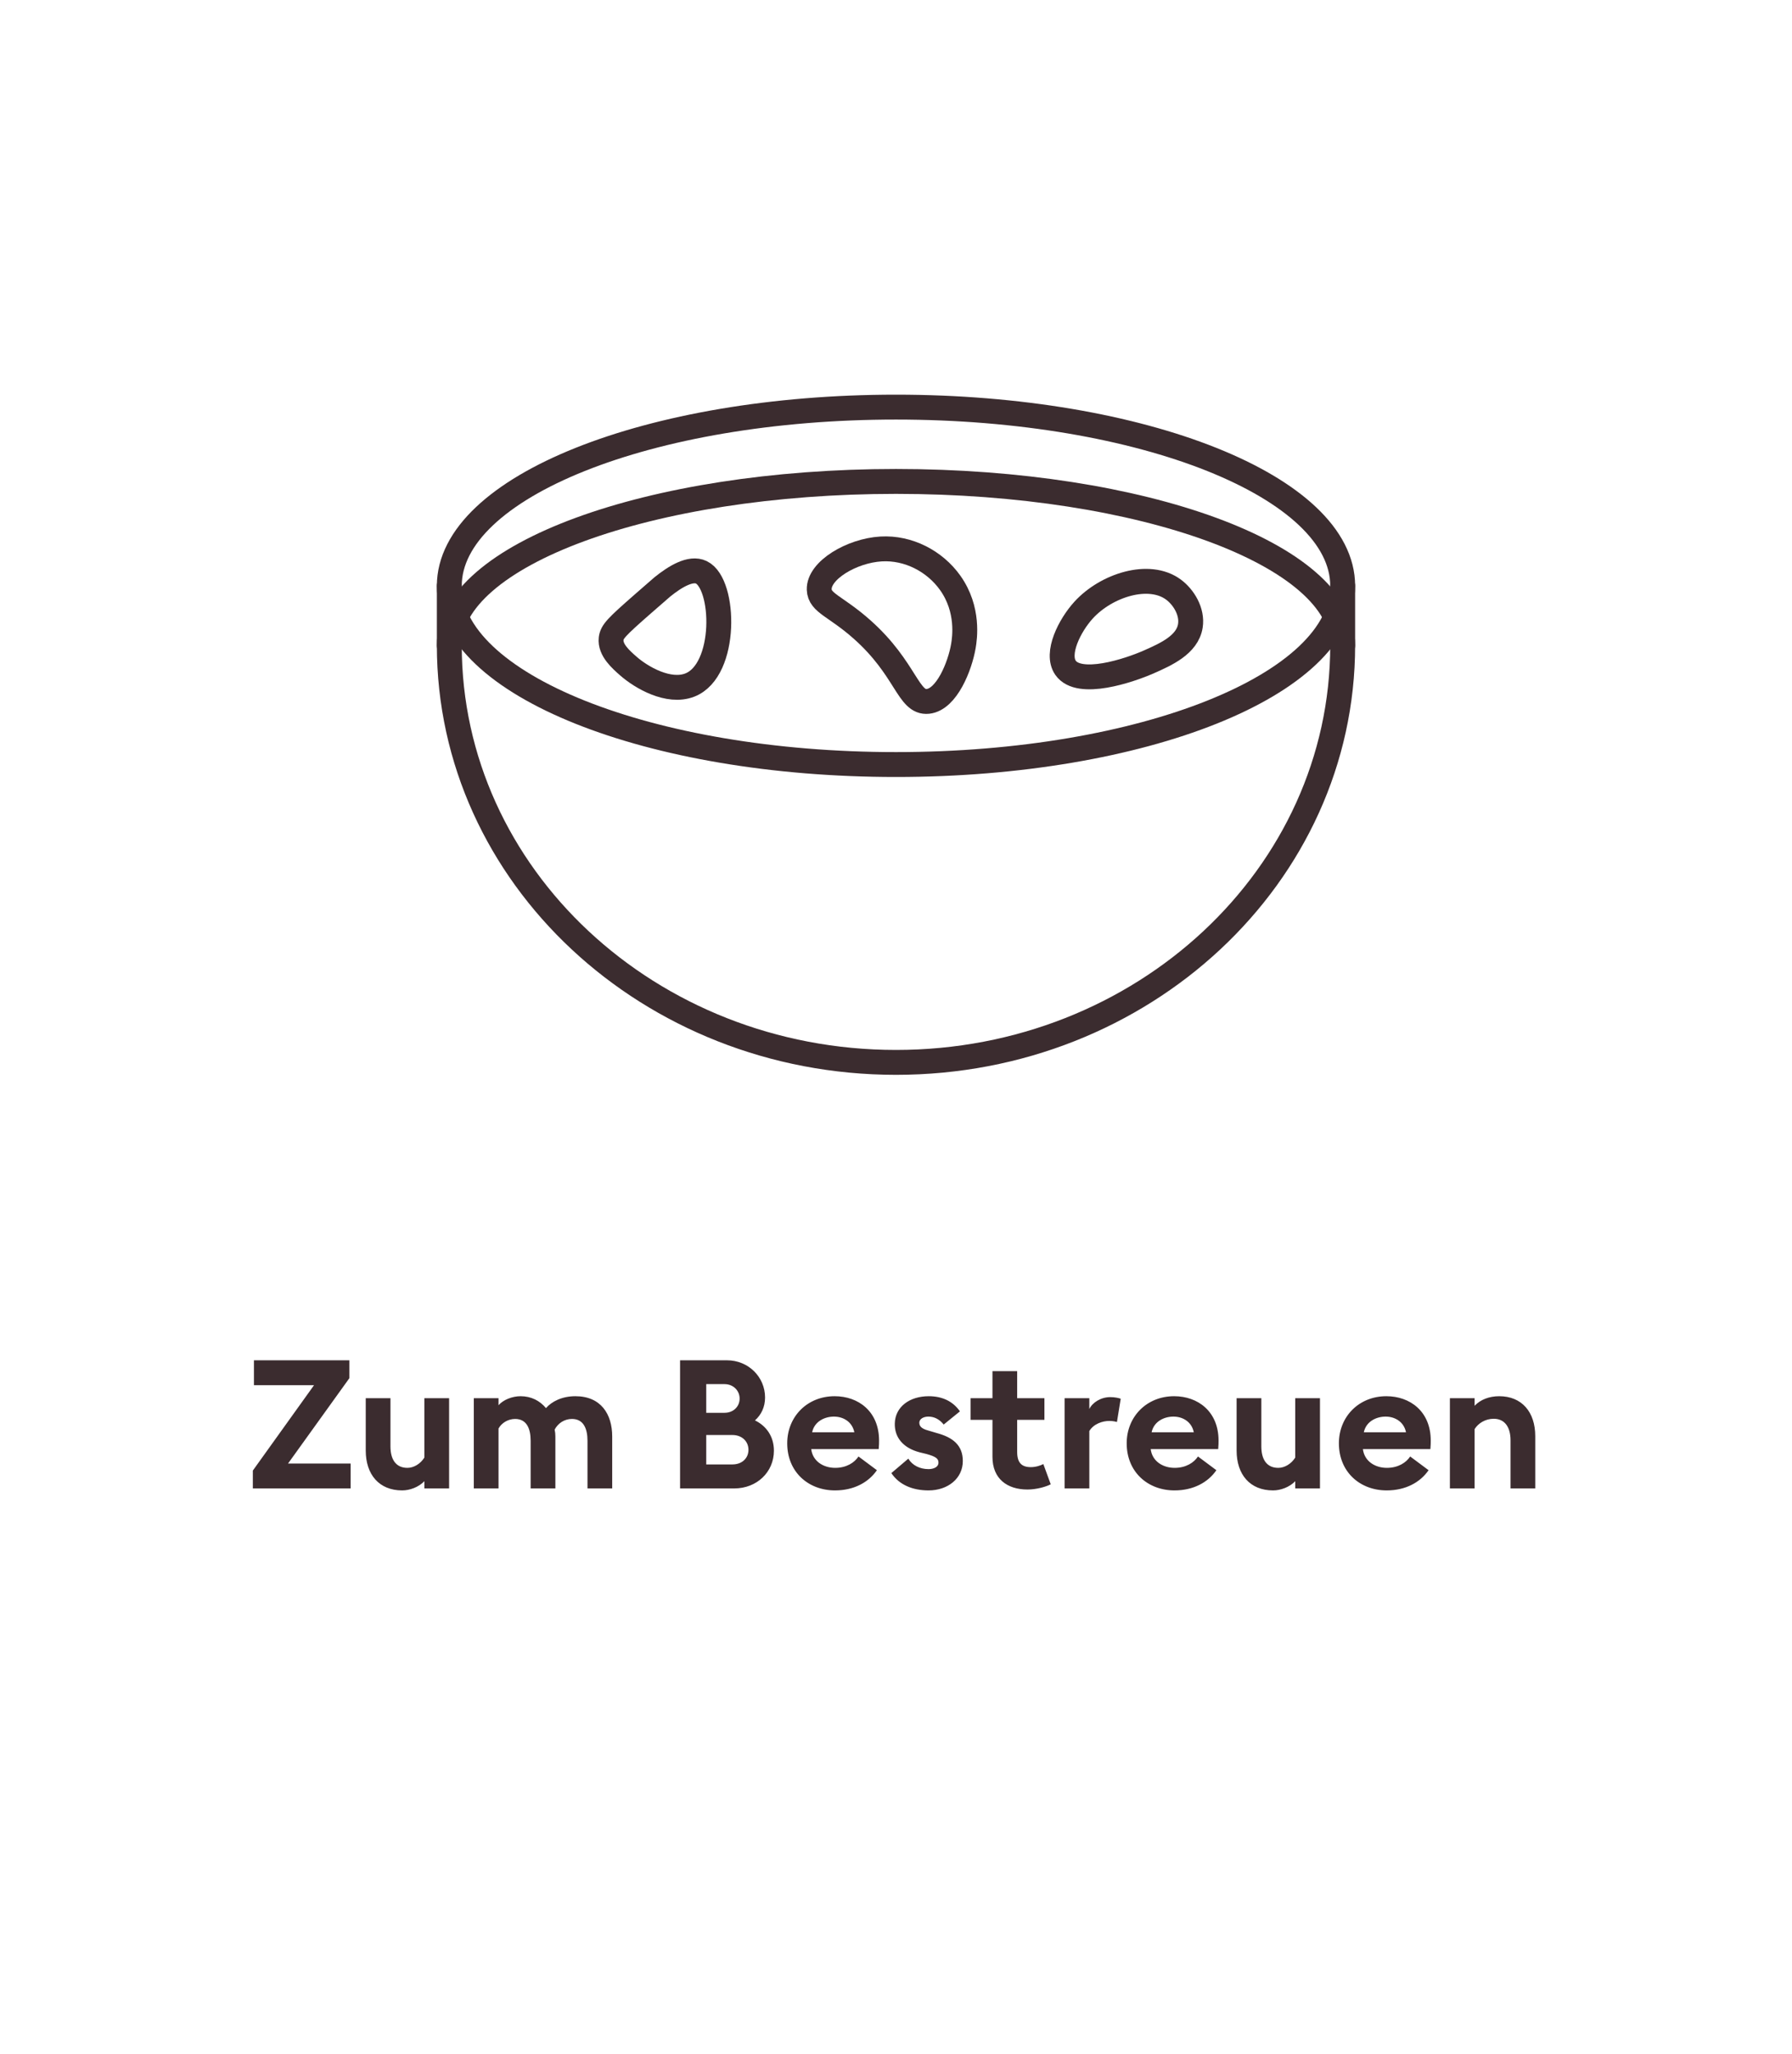
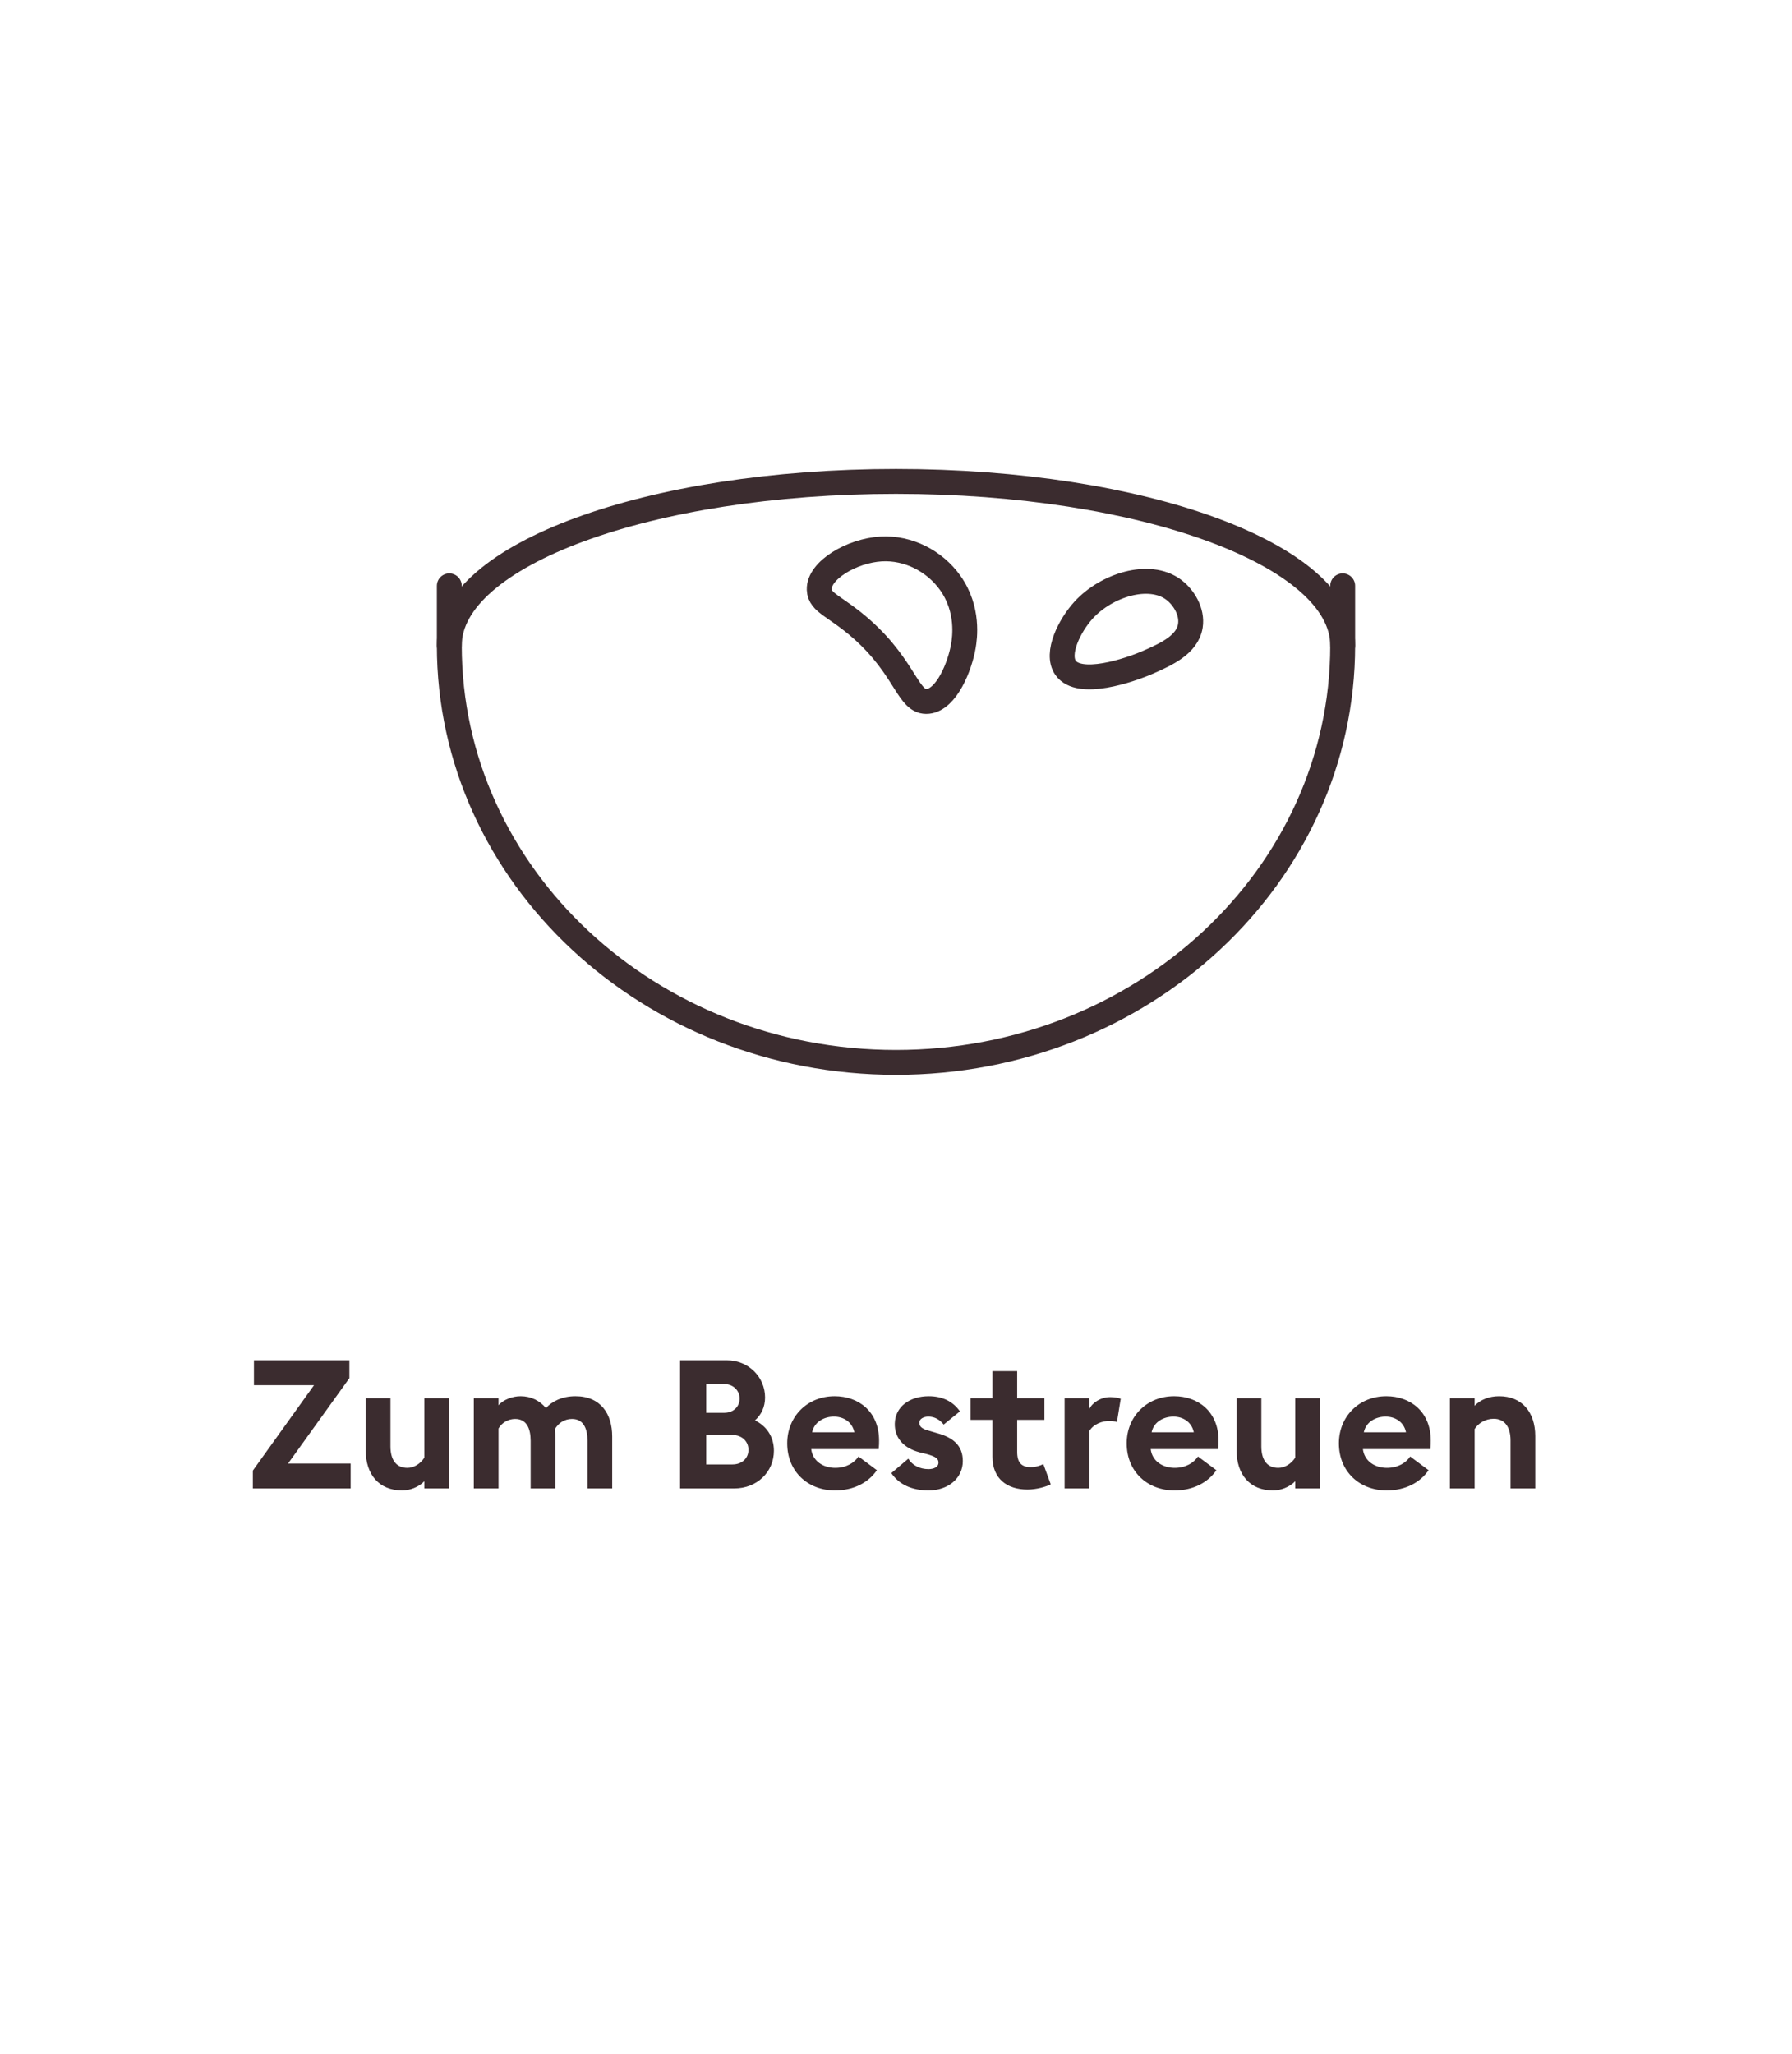
<svg xmlns="http://www.w3.org/2000/svg" width="144" height="165" viewBox="0 0 144 165" fill="none">
-   <path d="M55.433 55.038C58.456 53.859 58.282 46.903 56.354 45.98C55.499 45.571 54.26 46.321 53.23 47.149C52.63 47.669 52.094 48.136 51.635 48.538C49.53 50.382 49.174 50.755 49.11 51.316C49.007 52.213 49.893 52.988 50.505 53.524C51.53 54.421 53.718 55.706 55.433 55.038Z" stroke="#3B2C2F" stroke-width="2" stroke-linecap="round" stroke-linejoin="round" />
  <path d="M70.799 44.105C68.432 44.244 65.774 45.833 65.831 47.367C65.872 48.466 67.137 48.676 69.271 50.572C72.841 53.74 72.961 56.524 74.569 56.35C76.076 56.187 77.138 53.53 77.415 51.902C77.519 51.289 77.876 48.967 76.356 46.829C75.118 45.088 72.996 43.976 70.799 44.105Z" stroke="#3B2C2F" stroke-width="2" stroke-linecap="round" stroke-linejoin="round" />
  <path d="M92.329 53.173C93.678 52.576 95.413 51.809 95.654 50.281C95.834 49.14 95.117 47.975 94.293 47.367C92.329 45.92 88.905 47.02 87.085 49.006C85.958 50.236 84.816 52.494 85.625 53.654C86.716 55.217 90.719 53.885 92.329 53.173Z" stroke="#3B2C2F" stroke-width="2" stroke-linecap="round" stroke-linejoin="round" />
-   <path d="M72 61.425C91.824 61.425 107.894 54.997 107.894 47.067C107.894 39.138 91.824 32.709 72 32.709C52.176 32.709 36.105 39.138 36.105 47.067C36.105 54.997 52.176 61.425 72 61.425Z" stroke="#3B2C2F" stroke-width="2" stroke-linecap="round" stroke-linejoin="round" />
  <path d="M36.105 47.067V51.853C36.105 70.359 52.177 85.355 72 85.355C91.823 85.355 107.894 70.359 107.894 51.853V47.067" stroke="#3B2C2F" stroke-width="2" stroke-linecap="round" stroke-linejoin="round" />
  <path d="M36.105 51.853C36.105 44.577 52.176 38.679 72 38.679C91.824 38.679 107.894 44.577 107.894 51.853" stroke="#3B2C2F" stroke-width="2" stroke-linecap="round" stroke-linejoin="round" />
  <path d="M20.318 119.585V118.149L25.234 111.291H20.405V109.29H28.076V110.725L23.146 117.584H28.177V119.585H20.318ZM36.089 112.335V119.585H34.102V119.005C33.638 119.483 32.928 119.744 32.319 119.744C30.463 119.744 29.39 118.468 29.39 116.54V112.335H31.376V116.206C31.376 117.236 31.797 117.932 32.739 117.932C33.247 117.932 33.783 117.613 34.102 117.105V112.335H36.089ZM47.209 119.585V115.757C47.209 114.756 46.875 114.002 45.962 114.002C45.367 114.002 44.845 114.336 44.57 114.858C44.613 115.061 44.628 115.206 44.628 115.409V119.585H42.641V115.757C42.641 114.756 42.308 114.002 41.394 114.002C40.829 114.002 40.307 114.321 40.06 114.771V119.585H38.074V112.335H40.06V112.9C40.437 112.465 41.162 112.175 41.829 112.175C42.685 112.175 43.381 112.538 43.874 113.132C44.323 112.61 45.15 112.175 46.237 112.175C48.282 112.175 49.195 113.611 49.195 115.409V119.585H47.209ZM54.649 119.585V109.29H58.419C60.144 109.29 61.478 110.638 61.478 112.277C61.478 113.06 61.159 113.683 60.666 114.118C61.565 114.553 62.189 115.394 62.189 116.554C62.189 118.265 60.826 119.585 58.999 119.585H54.649ZM56.751 113.509H58.216C58.941 113.509 59.434 113.002 59.434 112.364C59.434 111.74 58.941 111.204 58.216 111.204H56.751V113.509ZM56.751 117.656H58.854C59.637 117.656 60.144 117.149 60.144 116.482C60.144 115.815 59.637 115.293 58.854 115.293H56.751V117.656ZM63.259 115.96C63.259 113.814 64.868 112.175 67.072 112.175C68.972 112.175 70.639 113.393 70.639 115.742C70.639 115.916 70.639 116.119 70.61 116.424H65.187C65.303 117.395 66.159 117.932 67.116 117.932C68.015 117.932 68.667 117.511 68.986 117.018L70.465 118.12C69.798 119.092 68.624 119.744 67.101 119.744C64.941 119.744 63.259 118.251 63.259 115.96ZM67.014 113.814C66.275 113.814 65.448 114.191 65.26 115.075H68.653C68.479 114.22 67.754 113.814 67.014 113.814ZM77.369 117.381C77.369 118.787 76.166 119.744 74.614 119.744C73.338 119.744 72.251 119.295 71.627 118.352L72.99 117.192C73.309 117.729 73.918 118.033 74.614 118.033C75.02 118.033 75.412 117.874 75.412 117.511C75.412 117.207 75.238 117.033 74.44 116.815L73.904 116.685C72.57 116.337 71.874 115.481 71.903 114.365C71.932 113.031 73.092 112.175 74.629 112.175C75.731 112.175 76.586 112.596 77.137 113.393L75.832 114.452C75.499 114.031 75.078 113.814 74.6 113.814C74.252 113.814 73.875 113.973 73.875 114.307C73.875 114.524 73.976 114.771 74.585 114.93L75.267 115.133C76.572 115.481 77.369 116.119 77.369 117.381ZM84.434 119.251C84.086 119.44 83.303 119.672 82.564 119.672C80.94 119.672 79.751 118.816 79.751 117.047V114.075H77.996V112.335H79.751V110.16H81.737V112.335H83.927V114.075H81.737V116.656C81.737 117.54 82.114 117.874 82.839 117.874C83.231 117.874 83.622 117.743 83.84 117.627L84.434 119.251ZM85.549 119.585V112.335H87.535V113.205C87.782 112.683 88.463 112.248 89.217 112.248C89.58 112.248 89.899 112.32 90.058 112.378L89.754 114.249C89.667 114.22 89.435 114.162 89.145 114.162C88.594 114.162 87.883 114.394 87.535 114.974V119.585H85.549ZM90.538 115.96C90.538 113.814 92.148 112.175 94.352 112.175C96.251 112.175 97.919 113.393 97.919 115.742C97.919 115.916 97.919 116.119 97.89 116.424H92.467C92.583 117.395 93.438 117.932 94.395 117.932C95.294 117.932 95.947 117.511 96.266 117.018L97.745 118.12C97.078 119.092 95.903 119.744 94.381 119.744C92.22 119.744 90.538 118.251 90.538 115.96ZM94.294 113.814C93.554 113.814 92.728 114.191 92.539 115.075H95.932C95.758 114.22 95.033 113.814 94.294 113.814ZM106.069 112.335V119.585H104.083V119.005C103.619 119.483 102.908 119.744 102.299 119.744C100.443 119.744 99.37 118.468 99.37 116.54V112.335H101.357V116.206C101.357 117.236 101.777 117.932 102.72 117.932C103.227 117.932 103.764 117.613 104.083 117.105V112.335H106.069ZM107.59 115.96C107.59 113.814 109.2 112.175 111.404 112.175C113.303 112.175 114.971 113.393 114.971 115.742C114.971 115.916 114.971 116.119 114.942 116.424H109.519C109.635 117.395 110.49 117.932 111.447 117.932C112.346 117.932 112.999 117.511 113.318 117.018L114.797 118.12C114.13 119.092 112.955 119.744 111.433 119.744C109.272 119.744 107.59 118.251 107.59 115.96ZM111.346 113.814C110.606 113.814 109.78 114.191 109.591 115.075H112.984C112.81 114.22 112.085 113.814 111.346 113.814ZM116.51 119.585V112.335H118.496V112.944C118.96 112.451 119.671 112.175 120.468 112.175C122.295 112.175 123.368 113.451 123.368 115.38V119.585H121.382V115.713C121.382 114.684 120.932 113.988 120.033 113.988C119.366 113.988 118.801 114.336 118.496 114.814V119.585H116.51Z" fill="#3B2C2F" />
</svg>